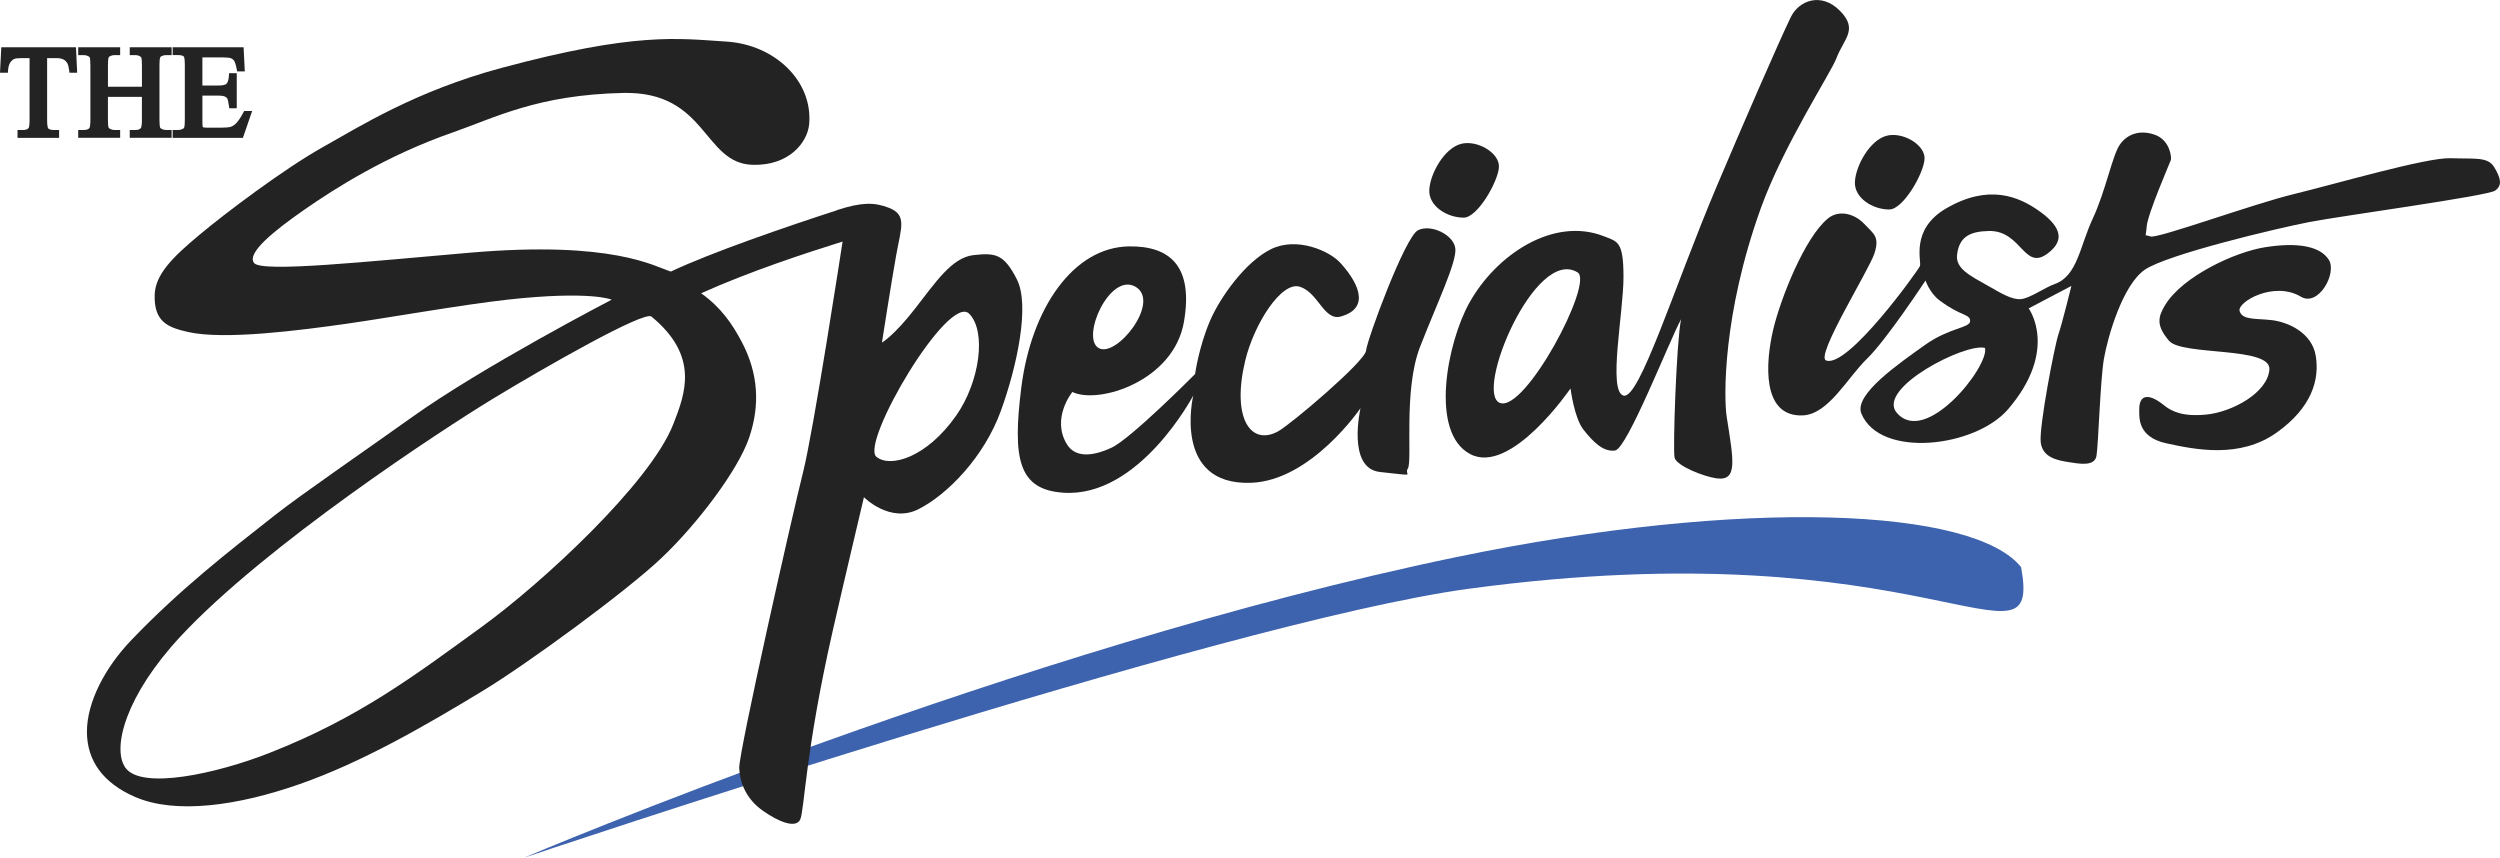
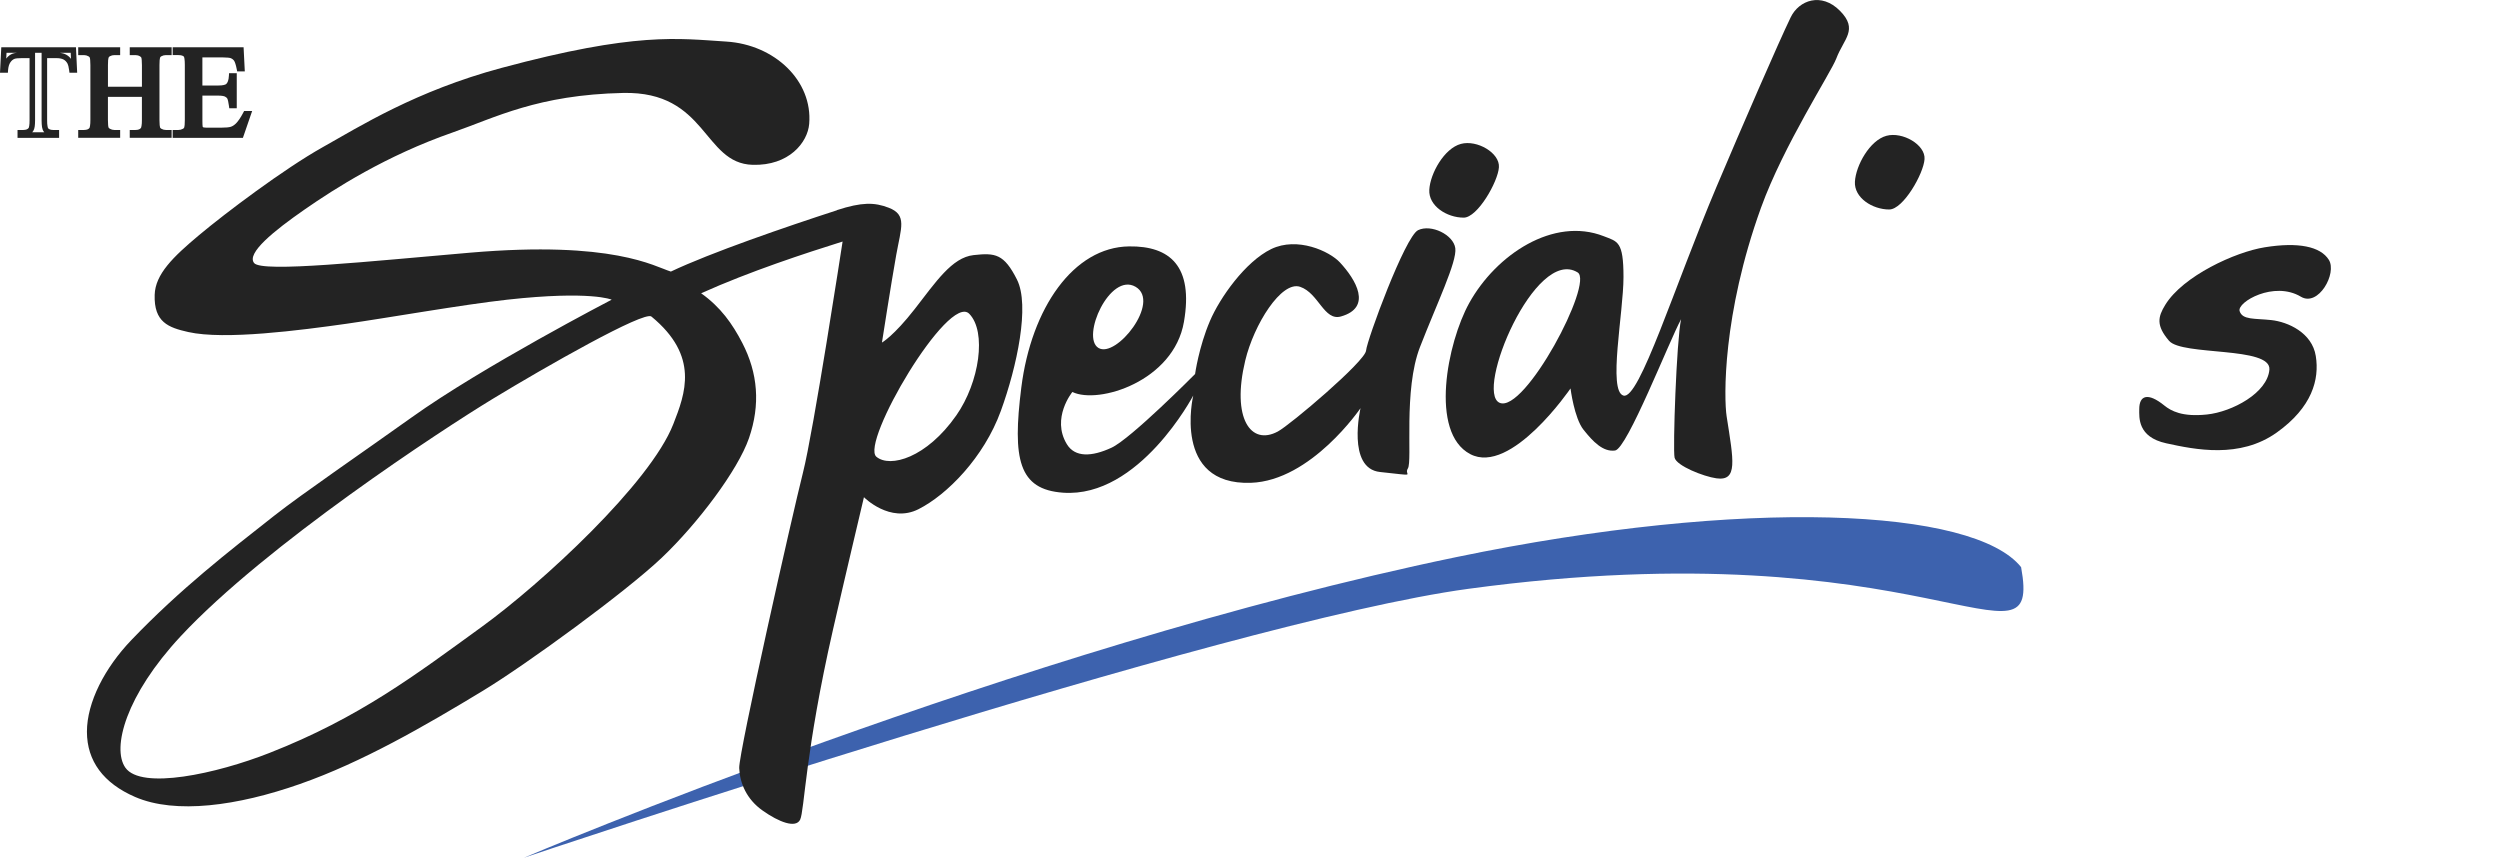
<svg xmlns="http://www.w3.org/2000/svg" id="Layer_2" viewBox="0 0 1397.96 479.59">
  <defs>
    <style>.cls-1{fill:#3d62ae;}.cls-2{fill:#232323;}</style>
  </defs>
  <g id="specialists">
    <path class="cls-1" d="M293.08,479.59s275.06-117.04,521.23-168.06c161.77-33.52,289.49-27.42,315.86,5.61,11.71,64.51-52.47-22.65-308.99,12.11-137.4,18.64-528.1,150.35-528.1,150.35Z" />
    <path class="cls-2" d="M882.2,152.34c9.2,5.7-29.61,78.94-43.63,72.9-14.07-6.04,19.89-87.62,43.63-72.9ZM885.49,240.31c5.19,6.56,10.91,12.56,17.65,11.61,6.77-1.03,30.17-61.03,36.9-73.43-2.58,12.06-4.69,72.92-3.64,77.43,1.05,4.53,16.12,10.53,23.38,11.55,12.12,1.69,9.58-9.88,5.72-34.7-1.53-9.94-2.4-56.74,19.22-116.6,12.64-34.96,39.07-75.46,42.11-83.45,4.15-11.07,12.46-16.08,2.09-26.63-10.43-10.59-22.95-5.96-27.56,3.52-6.46,13.3-27.19,60.95-41.58,95-23.61,55.87-43.13,119.13-51.95,116.6-8.82-2.46,0-46.21,0-66.32s-3.3-19.76-11.07-22.82c-28.07-10.97-60.14,10.24-75.19,37.38-12.26,22.12-22.34,72.4.54,84.47,22.86,12.06,56.1-36.71,56.1-36.71,0,0,2.07,16.59,7.28,23.11Z" />
    <path class="cls-2" d="M1056.44,117.15c-9.38,0-19.72-6.54-19.2-15.56.52-9.06,8.31-23.15,17.65-25.66,9.02-2.42,21.84,5.05,21.28,13.05-.48,8.07-11.92,28.16-19.73,28.16Z" />
    <path class="cls-2" d="M818.46,121.7c-9.42,0-19.73-6.56-19.22-15.58.49-9.06,8.31-23.13,17.67-25.65,9-2.43,21.82,5.03,21.26,13.06-.5,8.07-11.93,28.18-19.72,28.18Z" />
    <path class="cls-2" d="M635.03,160.39c14.27,8.41-10.91,40.21-20.79,34.17-9.9-6,6.42-42.61,20.79-34.17ZM599.68,219.2c14.57,7.04,56.64-6.02,62.36-39.21,5.41-31.24-7.92-42.51-30.64-42.21-31.08.38-54.7,34.46-60.3,78.92-5.03,40.01-1.57,57.06,23.39,58.81,42.59,3.02,72.75-54.32,72.75-54.32,0,0-11.95,50.3,32.23,48.79,33.75-1.14,61.31-41.74,61.31-41.74,0,0-7.81,33.69,10.89,35.69,22.26,2.38,13,2.03,15.6-2.01,2.6-4.02-2.6-43.74,6.76-67.85,9.36-24.13,20.79-47.76,19.75-55.29-1.03-7.55-13.53-13.59-20.81-10.08-7.26,3.52-28.56,61.33-29.1,67.38-.52,6-42.41,41.54-49.37,45.23-15.04,8.05-25.96-7.31-18.18-39.71,4.85-20.21,20.25-44.76,30.69-41.22,10.37,3.5,13.37,19.28,22.83,16.58,17.69-5.03,8.33-20.61-.54-30.17-5.86-6.36-23.89-14.57-38.44-7.53-14.55,7.06-28.81,27.36-34.28,40.23-6.24,14.59-8.31,29.65-8.31,29.65,0,0-35.88,36.21-46.8,41.24-10.89,5.03-20.33,5.54-24.92-2.03-8.84-14.57,3.1-29.16,3.1-29.16Z" />
-     <path class="cls-2" d="M1109.98,194.56c2.5,10.15-33.25,55.33-49.37,36.21-11.48-13.63,38.48-39.21,49.37-36.21ZM991.51,184.5c-4.15,17.59-6.78,48.77,16.61,47.78,14.37-.62,24.96-21.13,35.88-31.68,10.89-10.55,32.73-43.75,32.73-43.75,0,0,2.21,6.86,7.77,11.07,11.95,9.04,17.17,7.55,17.17,11.57s-11.45,3.51-25.5,13.57c-13.99,10.05-39.73,27.56-35.32,38.21,10.47,25.24,63.74,18.98,82.12-2.52,28.44-33.29,11.43-56.3,11.43-56.3l23.89-12.56s-5.19,21.11-7.27,27.13c-2.07,6.04-10.91,51.77-9.88,60.36,1.05,8.53,9.36,10.04,15.6,11.03,6.24.99,14.54,2.52,15.58-3.5,1.05-6.08,2.09-42.25,4.17-54.32,2.07-12.05,10.39-41.22,22.85-49.77,12.46-8.54,73.79-23.13,91.96-26.65,18.23-3.52,99.81-14.59,103.96-17.59,4.15-3,3.1-7.05-.52-13.08-3.63-6.02-10.91-4.53-24.44-5.03-13.5-.48-64.95,14.59-87.81,20.11-22.87,5.54-76.4,25.14-80.03,23.63-3.64-1.49-2.6,1.51-2.07-5.53.52-7.03,13-35.69,13.52-37.19.49-1.51-.52-11.09-8.84-14.09-8.33-3.02-15.58-.5-19.74,5.54-4.15,6.02-7.81,25.62-15.06,41.22-7.29,15.58-8.62,32.24-21.32,36.67-5.7,2.02-13.77,7.95-18.82,8.42-5.07.52-11.33-3.4-17.53-6.9-11.13-6.28-19.26-10.11-18.22-18.1,1.31-10.32,7.79-12.82,17.66-13.08,19.24-.5,19.76,24.64,34.82,11.05,6-5.39,7.02-12.26-5.72-21.6-12.34-9.06-29.37-15.82-52.99-2.01-20.09,11.74-13.51,29.67-14.55,32.17-1.06,2.48-40.38,57.36-52.49,52.79-6.16-2.31,23.89-50.3,27.03-59.82,3.1-9.56-.54-11.05-5.72-16.59-5.19-5.52-14.01-8.15-20.27-3-13,10.63-26.49,44.74-30.65,62.31Z" />
    <path class="cls-2" d="M1252.36,173.95c1.55,5.03,8.33,4.03,17.67,5.03,9.36,1.01,22.85,7.04,24.92,20.11,2.11,13.08-2.07,28.66-21.8,42.75-20.69,14.77-45.71,9.56-61.83,6.04-16.14-3.53-15.09-14.5-15.09-19.12,0-7.57,4.69-9.56,14.03-2,3.68,2.96,9.88,6.52,23.91,5.01,14.03-1.51,33.78-12.04,34.84-25.12,1.01-13.08-48.87-7.55-56.14-16.1-7.28-8.55-6.25-13.32-2.07-20.12,9.88-16.08,39.04-29.51,55.59-32.15,18.7-3.02,31.18-.5,35.87,7.04,4.67,7.53-5.88,26.43-15.62,20.61-15.07-9.07-35.82,3-34.28,8.03Z" />
    <path class="cls-2" d="M568.69,156.36c-7.27-14.41-12.14-15.06-24.27-13.71-12.12,1.33-21.15,15.06-32.91,30.15-11.76,15.08-18.34,18.76-18.34,18.76,0,0,5.21-33.51,7.97-48.91,2.76-15.44,6.22-22.48-4.18-26.49-7.99-3.09-15.03-3.18-28.98,1.34,0,.03,0,.06,0,.09-28.31,9.17-70.7,23.75-92.84,34.27-9.26-2.85-32.17-17.42-112.24-10.57-56.13,4.81-116.35,11.26-120.79,5.81-4.44-5.46,11.02-18.01,28.33-30.02,16.71-11.6,45.44-30.02,82.62-42.99,24.06-8.39,47.64-21.08,95.41-22.12,47.02-1,44.59,39.42,72.41,40.2,20.31.57,30.74-12.48,31.61-22.9,2-24.1-19.33-44.31-46.29-46.02-26.95-1.71-50.57-5.5-125.79,14.73-47.8,12.86-79.13,32.63-99.95,44.32-21.83,12.27-54.39,36.82-69.06,49.11-14.68,12.28-24.56,21.92-24.91,33.44-.47,15.35,7.7,18.31,18.76,20.81,20.3,4.59,62.81-.99,88.48-4.62,22.86-3.25,64.78-10.68,89.97-13.47,46.75-5.16,58.34,0,58.34,0,0,0-72.36,37.57-111.9,65.87-26.65,19.05-60.98,42.5-76.78,54.92-25.6,20.13-52.29,40.77-79.81,69.45-15.05,15.68-24.94,34.97-24.94,51.34s9.22,28.82,26.96,36.5c22.6,9.78,57.23,5,92.04-7.21,34.8-12.18,69.84-32.42,102.32-52.11,24.83-15.06,79.96-55.33,100.09-74.43,20.13-19.11,42.61-49,48.79-66.88,6.48-18.77,4.98-36.41-3.71-53.22-5.61-10.83-12.17-20.08-23.04-27.81,27.3-12.29,58.39-22.42,79.1-28.93-.36,2.37-16.33,106.38-22.16,129.25-5.86,23.13-36.01,156.84-35.65,165.19.34,8.37,4.13,17.47,13.13,23.77,9.02,6.4,18.52,10.08,20.95,5.05,2.42-5.05,2.76-37.86,18.36-106.23,6.02-26.43,17.31-74.07,17.31-74.07,0,0,14.53,14.77,30.49,6.71,15.94-8.03,36.59-28.89,46.07-54.97,9.04-24.88,16.3-58.97,9.02-73.4ZM376.5,237.16c-12.85,32.98-73.4,88.92-107.2,113.42-36.86,26.71-68.19,50.68-118.67,70.47-29.55,11.61-71.65,20.81-80.53,8.21-7.66-10.91.2-40.5,30.97-73.51,47.51-50.98,146.19-115.53,174.4-132.68,29.55-17.96,84.76-49.39,88.8-46.06,26.94,22.16,18.9,43.08,12.23,60.15ZM534.75,232.28c-16.63,23.79-37.07,29.51-44.69,23.13-9.14-7.67,40.34-91.88,51.95-79.93,9.78,10.04,5.73,38.2-7.25,56.8Z" />
-     <path class="cls-2" d="M41.01,27.97l.53,11.15h-1.33c-.26-1.96-.61-3.36-1.05-4.21-.72-1.35-1.69-2.36-2.89-3-1.21-.64-2.79-.96-4.75-.96h-6.7v36.33c0,2.92.32,4.75.95,5.47.88.98,2.25,1.47,4.1,1.47h1.65v1.3H11.34v-1.3h1.68c2.01,0,3.43-.61,4.28-1.83.52-.75.77-2.45.77-5.12V30.95h-5.72c-2.22,0-3.8.16-4.74.49-1.21.44-2.26,1.3-3.12,2.56-.87,1.26-1.38,2.97-1.54,5.12h-1.33l.56-11.15h38.82Z" />
    <path class="cls-2" d="M9.8,77.07v-4.39h3.22c1.73-.03,2.52-.47,3.01-1.16h0c.13-.06.55-1.7.5-4.24h0v-34.78h-4.17c-2.13-.02-3.63.18-4.2.39h0c-.87.33-1.65.93-2.37,1.99h0c-.66.95-1.13,2.38-1.28,4.36h0l-.1,1.43H0l.72-14.24h40.29v1.55-1.55h1.47l.67,14.24h-4.31l-.17-1.35c-.24-1.87-.6-3.17-.88-3.68h0c-.61-1.13-1.34-1.87-2.26-2.36h0c-.89-.48-2.23-.78-4.03-.78h-5.15v34.78c-.06,2.79.48,4.46.55,4.44h0c.51.56,1.37.95,2.96.97h3.19v4.39H9.8ZM24.79,73.98c-.07-.07-.14-.14-.21-.22h0c-1.17-1.52-1.26-3.42-1.32-6.48h0V29.51h-3.65v37.77c-.04,2.79-.15,4.56-1.04,6h0c-.17.25-.37.48-.58.7h6.8ZM36.98,30.55c1.06.56,1.97,1.36,2.71,2.35h0l-.16-3.39h-6.11c1.33.16,2.52.49,3.56,1.04h0ZM3.49,32.76c.96-1.29,2.18-2.26,3.63-2.78h0c.7-.24,1.51-.38,2.48-.47H3.65l-.16,3.25h0Z" />
    <path class="cls-2" d="M58.8,50.03h22.1v-13.61c0-2.43-.15-4.03-.46-4.8-.23-.58-.73-1.09-1.47-1.51-1.01-.56-2.07-.84-3.19-.84h-1.68v-1.3h20.34v1.3h-1.68c-1.12,0-2.19.27-3.19.81-.75.37-1.26.94-1.53,1.7-.27.76-.4,2.31-.4,4.65v30.68c0,2.41.15,4,.45,4.77.23.58.72,1.08,1.44,1.51,1.03.56,2.1.84,3.23.84h1.68v1.3h-20.34v-1.3h1.68c1.94,0,3.35-.58,4.24-1.72.58-.75.88-2.54.88-5.4v-14.48h-22.1v14.48c0,2.41.15,4,.46,4.77.23.58.73,1.08,1.47,1.51,1,.56,2.07.84,3.19.84h1.72v1.3h-20.37v-1.3h1.68c1.96,0,3.39-.58,4.28-1.72.56-.75.84-2.54.84-5.4v-30.68c0-2.43-.15-4.03-.45-4.8-.24-.58-.71-1.09-1.44-1.51-1.03-.56-2.1-.84-3.23-.84h-1.68v-1.3h20.37v1.3h-1.72c-1.12,0-2.19.27-3.19.81-.73.37-1.23.94-1.51,1.7-.28.76-.42,2.31-.42,4.65v13.61Z" />
    <path class="cls-2" d="M72.55,77.07v-4.39h3.23c1.66-.02,2.48-.44,3.02-1.13h0c.12,0,.61-1.73.55-4.45h0v-12.93h-19v12.93c-.02,2.32.2,3.9.35,4.2h0c.06.16.24.42.79.73h0c.79.44,1.58.64,2.44.65h3.26v4.38h-23.46v-4.38h3.23c1.69-.02,2.53-.45,3.04-1.1h0c.13,0,.59-1.75.54-4.48h0v-30.68c.01-2.34-.2-3.94-.35-4.23h0c-.07-.18-.26-.44-.74-.72h0c-.83-.45-1.63-.65-2.49-.65h-3.23v-4.39h23.46v4.39h-3.26c-.88,0-1.67.2-2.48.64h0c-.41.22-.6.43-.77.86h0c-.15.32-.34,1.85-.32,4.11h0v12.06h19v-12.06c.02-2.34-.2-3.94-.35-4.23h0c-.06-.16-.24-.42-.79-.73h0c-.79-.45-1.58-.65-2.44-.65h-3.23v-4.39h23.43v4.39h-3.23c-.88,0-1.67.2-2.51.64h0c-.43.24-.6.43-.75.83h0c-.15.34-.33,1.88-.32,4.13h0v30.68c-.02,2.32.2,3.9.34,4.2h0c.07.17.26.44.75.73h0c.82.45,1.62.65,2.48.65h3.23v4.39h-23.43ZM87.73,73.98c-.46-.43-.84-.94-1.08-1.54h0c-.46-1.24-.54-2.84-.56-5.34h0v-30.68c.01-2.42.09-3.97.49-5.16h0c.23-.67.62-1.26,1.12-1.75h-6.91c.47.43.85.94,1.09,1.54h0c.46,1.24.55,2.85.57,5.37h0v15.15h0v15.53c-.06,2.99-.16,4.86-1.21,6.35h0c-.14.19-.3.36-.46.53h6.95ZM58.92,73.98c-.47-.42-.85-.93-1.09-1.54h0c-.46-1.24-.55-2.84-.56-5.34h0v-30.68c.02-2.42.1-3.98.52-5.18h0c.23-.65.62-1.24,1.11-1.73h-6.91c.46.43.84.94,1.08,1.54h0c.46,1.24.54,2.85.56,5.37h0v30.68c-.05,2.99-.15,4.84-1.16,6.35h0c-.14.19-.3.36-.46.53h6.93Z" />
    <path class="cls-2" d="M111.63,30.57v18.8h10.45c2.71,0,4.52-.41,5.43-1.23,1.22-1.08,1.89-2.97,2.03-5.68h1.3v16.55h-1.3c-.33-2.32-.65-3.8-.98-4.45-.42-.82-1.11-1.46-2.07-1.93-.96-.47-2.43-.7-4.42-.7h-10.45v15.68c0,2.1.09,3.38.28,3.84.19.46.52.82.98,1.09.47.27,1.35.4,2.66.4h8.07c2.69,0,4.64-.19,5.85-.56,1.22-.38,2.38-1.11,3.51-2.21,1.45-1.45,2.93-3.64,4.45-6.55h1.4l-4.1,11.92h-36.65v-1.3h1.68c1.12,0,2.19-.27,3.19-.81.75-.37,1.26-.93,1.53-1.68.27-.75.4-2.28.4-4.59v-30.9c0-3.02-.3-4.88-.91-5.57-.84-.94-2.24-1.41-4.21-1.41h-1.68v-1.3h36.65l.53,10.42h-1.37c-.49-2.5-1.03-4.22-1.63-5.16-.6-.93-1.48-1.65-2.65-2.14-.94-.35-2.58-.52-4.94-.52h-13.05Z" />
    <path class="cls-2" d="M96.55,77.07v-4.39h3.22c.88,0,1.67-.2,2.51-.65h0c.44-.23.61-.42.76-.82h0c.14-.31.33-1.84.31-4.07h0v-30.89c0-1.46-.08-2.61-.2-3.41h0c-.11-.8-.3-1.17-.31-1.14h0c-.4-.47-1.31-.89-3.06-.89h-3.22v-4.39h39.65l.68,13.51h-4.27l-.24-1.24c-.46-2.41-1.03-4.04-1.42-4.63h0c-.42-.64-1.02-1.14-1.89-1.52h0c-.55-.22-2.13-.44-4.4-.43h-11.5v15.71h8.91c2.56.03,4.1-.49,4.41-.84h0c.75-.64,1.39-2.08,1.51-4.6h0l.08-1.46h4.31v19.64h-4.18l-.18-1.33c-.31-2.23-.69-3.73-.83-3.96h0c-.26-.49-.65-.89-1.37-1.25h0c-.58-.29-1.88-.55-3.74-.55h-8.91v14.14c0,1.54.06,2.62.13,3.1h0c.03.15.03.15.03.15h0c.06.13.1.2.32.34h0s.71.22,1.9.2h8.07c2.61,0,4.48-.2,5.4-.49h0c.93-.29,1.89-.88,2.87-1.83h0c1.28-1.27,2.7-3.35,4.17-6.18h0l.43-.83h4.5l-5.17,15.01h-39.29ZM133.64,73.98l1.24-3.59c-.27.31-.53.6-.8.87h0c-1.26,1.24-2.64,2.13-4.13,2.59h0c-.16.05-.33.09-.49.13h4.2ZM112.36,73.98c-.08-.04-.16-.07-.23-.12h0c-.72-.41-1.33-1.06-1.64-1.84h0c-.37-1.07-.36-2.21-.39-4.42h0V29.51h-5.07s.09.1.14.15h0c1.16,1.53,1.22,3.43,1.29,6.59h0v30.89c-.02,2.4-.1,3.94-.5,5.12h0c-.22.66-.61,1.25-1.1,1.72h7.51ZM127.18,51.23c.83.4,1.55.95,2.12,1.64h0v-4.41c-.23.29-.48.57-.76.82h0c-.86.73-1.9,1.14-3.16,1.37h0c.66.13,1.25.32,1.79.58h0ZM130.22,29.67c1.31.54,2.41,1.38,3.18,2.48h0l-.13-2.63h-3.52c.16.05.32.1.47.15h0ZM111.63,32.11v-1.54,1.54h0Z" />
  </g>
</svg>